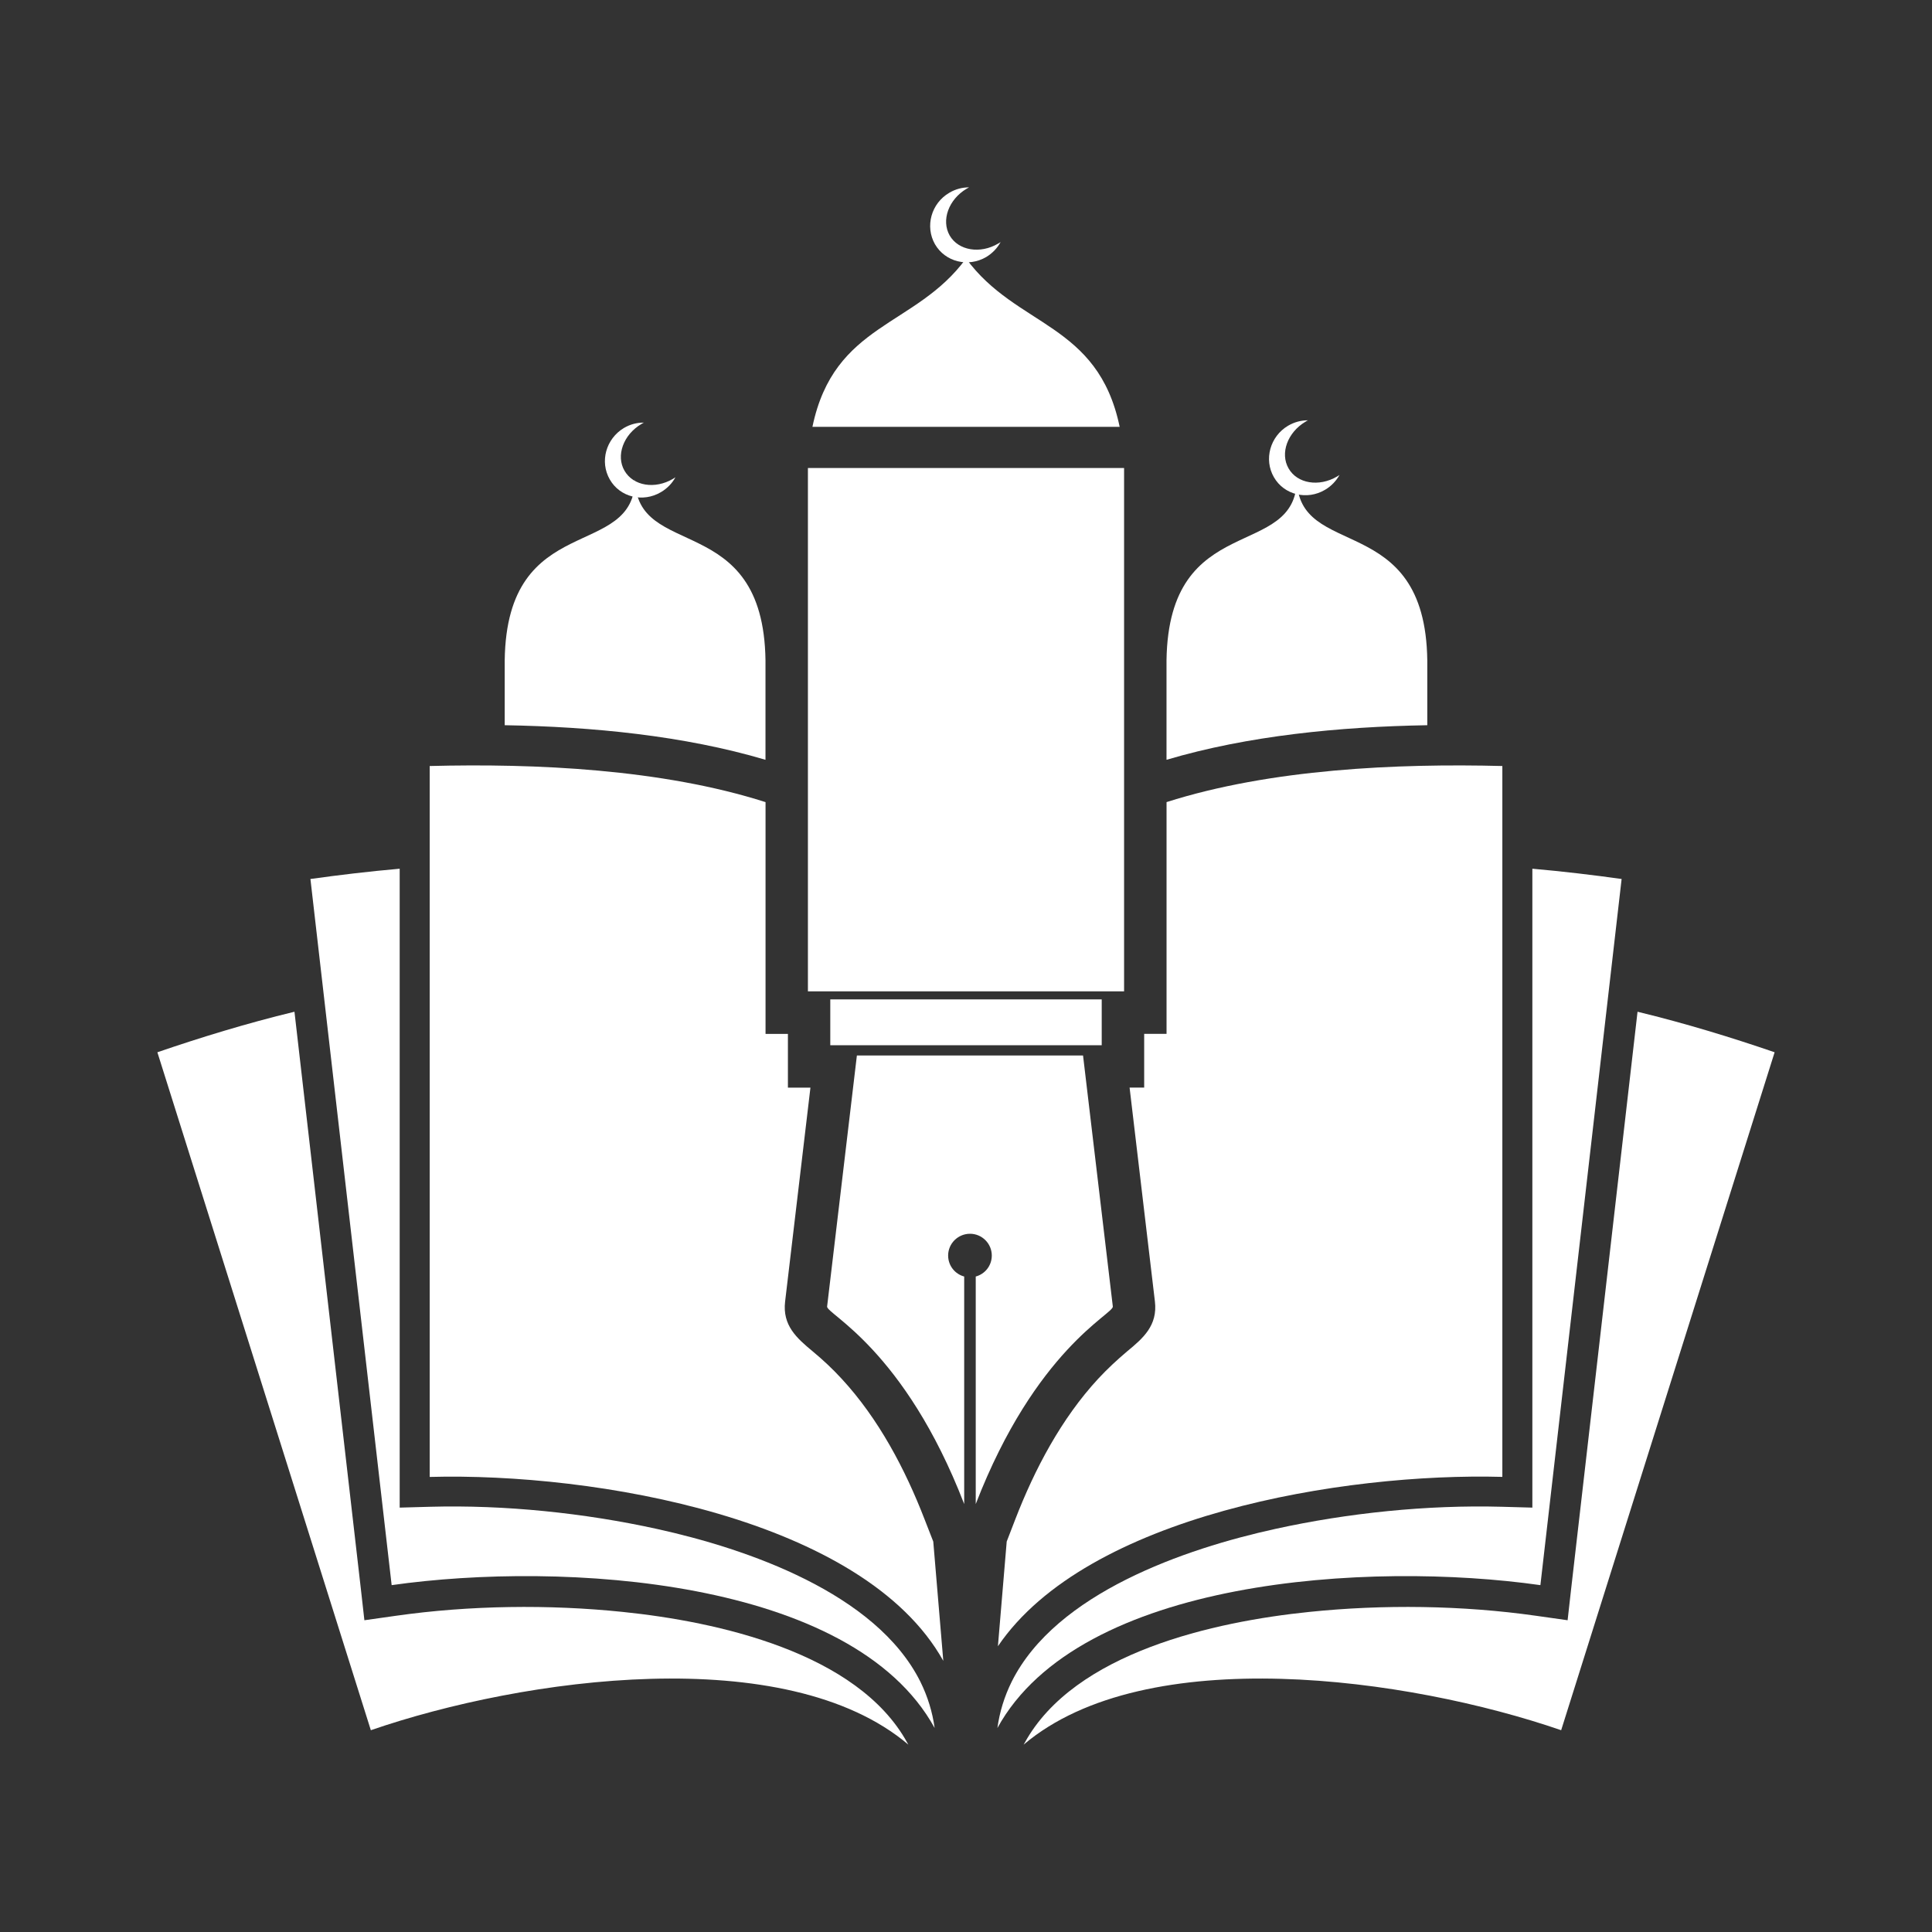
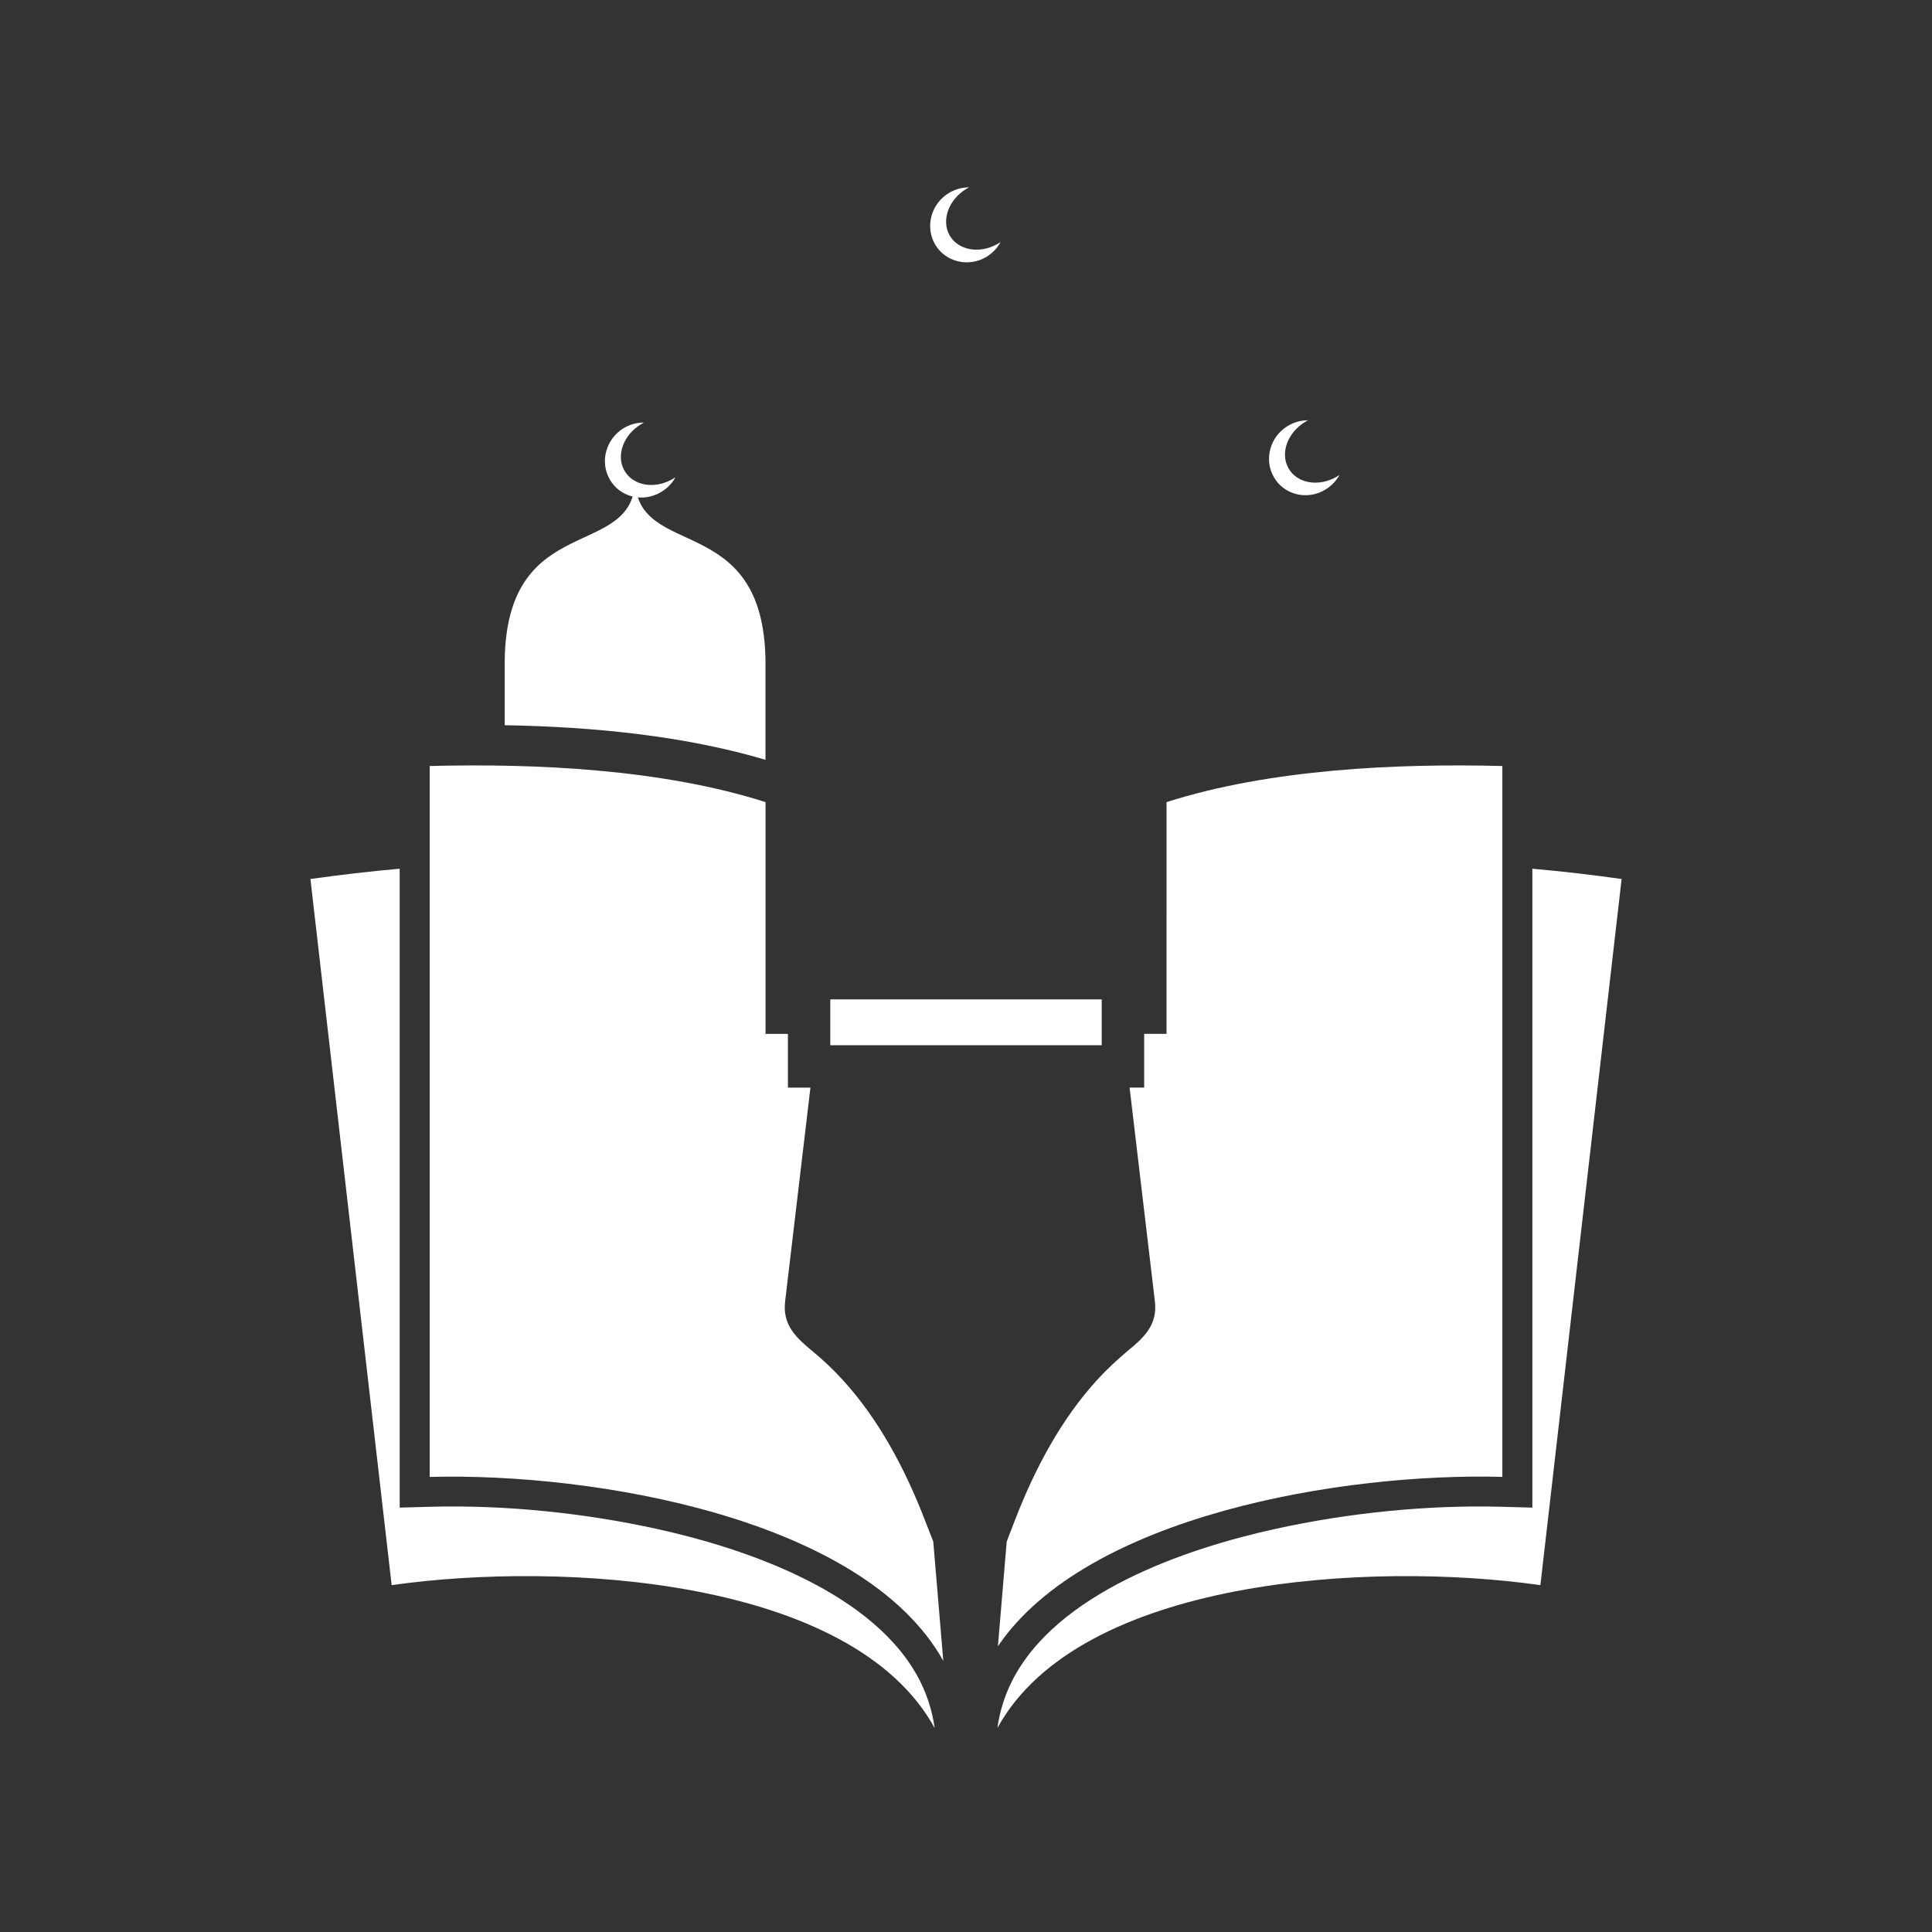
<svg xmlns="http://www.w3.org/2000/svg" version="1.1" id="Layer_1" x="0px" y="0px" viewBox="0 0 406.72 406.72" style="enable-background:new 0 0 406.72 406.72;" xml:space="preserve">
  <rect x="0" y="0" width="406.72" height="406.72" fill="#333333" stroke="none" />
  <style type="text/css">
	.st0{fill:#00838F;}
	.st1{fill-rule:evenodd;clip-rule:evenodd;fill:#FFFFFF;}
	.st2{fill:#FFFFFF;}
	.st3{fill-rule:evenodd;clip-rule:evenodd;fill:#FFFFFF;}
</style>
  <g>
    <path class="st1" d="M90.46,161.26c22.17-0.57,48.84,0.62,70.7,7.6v48.79h4.71v11.32h4.74l-5.33,45.02   c-0.6,5.05,2.47,7.73,5.8,10.49c2.19,1.82,4.19,3.69,6.11,5.78c7.75,8.38,13.37,19.02,17.46,29.61l1.82,4.66l2.11,25.11   c-16.73-30-73.48-39.66-108.12-38.72C90.46,261.02,90.46,211.14,90.46,161.26L90.46,161.26z M245.57,168.86   c21.86-6.97,48.53-8.17,70.7-7.6c0,49.88,0,99.76,0,149.65c-33.41-0.91-87.43,8.04-106.19,35.65l1.85-22.04l1.8-4.66   c4.09-10.59,9.71-21.23,17.46-29.61c1.93-2.08,3.96-3.96,6.11-5.78c3.36-2.76,6.43-5.44,5.83-10.49l-5.33-45.02h3.07v-11.32h4.71   V168.86z" />
    <path class="st1" d="M65.35,185.04c5.98-0.83,12.31-1.59,18.79-2.16v128.02v6.48l6.48-0.18c15.66-0.42,32.34,1.3,47.64,4.66   c18.94,4.16,46.14,13.48,55.48,32.14c1.56,3.15,2.55,6.4,3.02,9.78c-17.3-31.56-78.45-35.18-114.31-30.08   C76.74,284.16,71.05,234.59,65.35,185.04L65.35,185.04z" />
-     <path class="st1" d="M33.13,221.52c8.95-3.07,18.76-6.09,28.86-8.53l13.97,121.44l0.75,6.66l6.64-0.94   c15.51-2.21,32.24-2.42,47.77-0.81c19.78,2.03,49.44,8.48,59.9,27.58l0.21,0.36c-25.76-21.83-81.08-14.1-113.16-3.04   C63.08,316.68,48.12,269.12,33.13,221.52L33.13,221.52z" />
    <path class="st1" d="M341.38,185.04c-5.98-0.83-12.31-1.59-18.79-2.16v128.02v6.48l-6.48-0.18c-15.66-0.42-32.34,1.3-47.62,4.66   c-18.97,4.16-46.16,13.48-55.5,32.14c-1.56,3.15-2.55,6.4-3.02,9.78c17.3-31.56,78.45-35.18,114.31-30.08   C329.98,284.16,335.68,234.59,341.38,185.04L341.38,185.04z" />
-     <path class="st1" d="M373.59,221.52c-8.95-3.07-18.76-6.09-28.86-8.53l-13.97,121.44l-0.75,6.66l-6.64-0.94   c-15.51-2.21-32.24-2.42-47.77-0.81c-19.78,2.03-49.44,8.48-59.9,27.58l-0.21,0.36c25.76-21.83,81.08-14.1,113.16-3.04   C343.64,316.68,358.6,269.12,373.59,221.52L373.59,221.52z" />
-     <path class="st1" d="M300.47,152.67v-13.64c-0.42-31.85-27.45-20.84-27.45-38.28c0,17.43-27.01,6.43-27.45,38.28v20.92   C262.74,154.86,282.02,152.99,300.47,152.67L300.47,152.67z" />
    <path class="st1" d="M199.85,40.58c1.3-0.78,2.76-1.14,4.16-1.14c-0.16,0.1-0.34,0.18-0.52,0.29c-3.8,2.26-5.39,6.66-3.56,9.86   c1.85,3.17,6.43,3.93,10.23,1.67c0.18-0.08,0.34-0.21,0.49-0.31c-0.68,1.25-1.69,2.34-3.02,3.15c-3.83,2.24-8.64,1.04-10.8-2.68   C194.7,47.68,196.02,42.81,199.85,40.58L199.85,40.58z" />
-     <path class="st1" d="M236.64,208.7V98.52h-66.56V208.7C192.28,208.7,214.45,208.7,236.64,208.7L236.64,208.7z M235.71,89.86   c-4.58-21.99-21.73-20.92-32.34-35.44c-10.62,14.52-27.76,13.45-32.34,35.44H235.71z" />
-     <path class="st1" d="M180.39,222.2l-6.27,52.85c-0.18,1.56,16.26,8.98,28.86,41.58v-47.9c-1.95-0.52-3.38-2.29-3.38-4.42   c0-2.52,2.06-4.58,4.61-4.58c2.52,0,4.58,2.06,4.58,4.58c0,2.13-1.43,3.9-3.38,4.42v47.9c12.62-32.6,29.04-40.02,28.86-41.58   l-6.27-52.85h-23.78H180.39z" />
    <rect x="174.79" y="210.39" class="st1" width="57.14" height="9.65" />
    <path class="st1" d="M106.25,152.67v-13.64c0.42-31.85,27.45-20.84,27.45-38.28c0,17.43,27.01,6.43,27.45,38.28v20.92   C143.98,154.86,124.7,152.99,106.25,152.67L106.25,152.67z" />
    <path class="st1" d="M131.36,90.09c1.33-0.78,2.78-1.14,4.19-1.12c-0.18,0.08-0.34,0.18-0.52,0.29c-3.8,2.24-5.41,6.66-3.56,9.84   c1.85,3.2,6.4,3.96,10.23,1.69c0.16-0.1,0.34-0.21,0.49-0.31c-0.68,1.25-1.72,2.34-3.04,3.12c-3.8,2.26-8.64,1.07-10.77-2.65   C126.21,97.2,127.56,92.36,131.36,90.09L131.36,90.09z" />
    <path class="st1" d="M271.17,89.62c1.33-0.78,2.76-1.14,4.19-1.14c-0.18,0.08-0.36,0.18-0.52,0.29c-3.8,2.26-5.41,6.66-3.57,9.84   c1.82,3.2,6.4,3.96,10.23,1.69c0.16-0.1,0.34-0.21,0.49-0.31c-0.7,1.25-1.72,2.34-3.04,3.12c-3.8,2.26-8.64,1.07-10.77-2.65   C266.02,96.73,267.37,91.86,271.17,89.62L271.17,89.62z" />
  </g>
</svg>